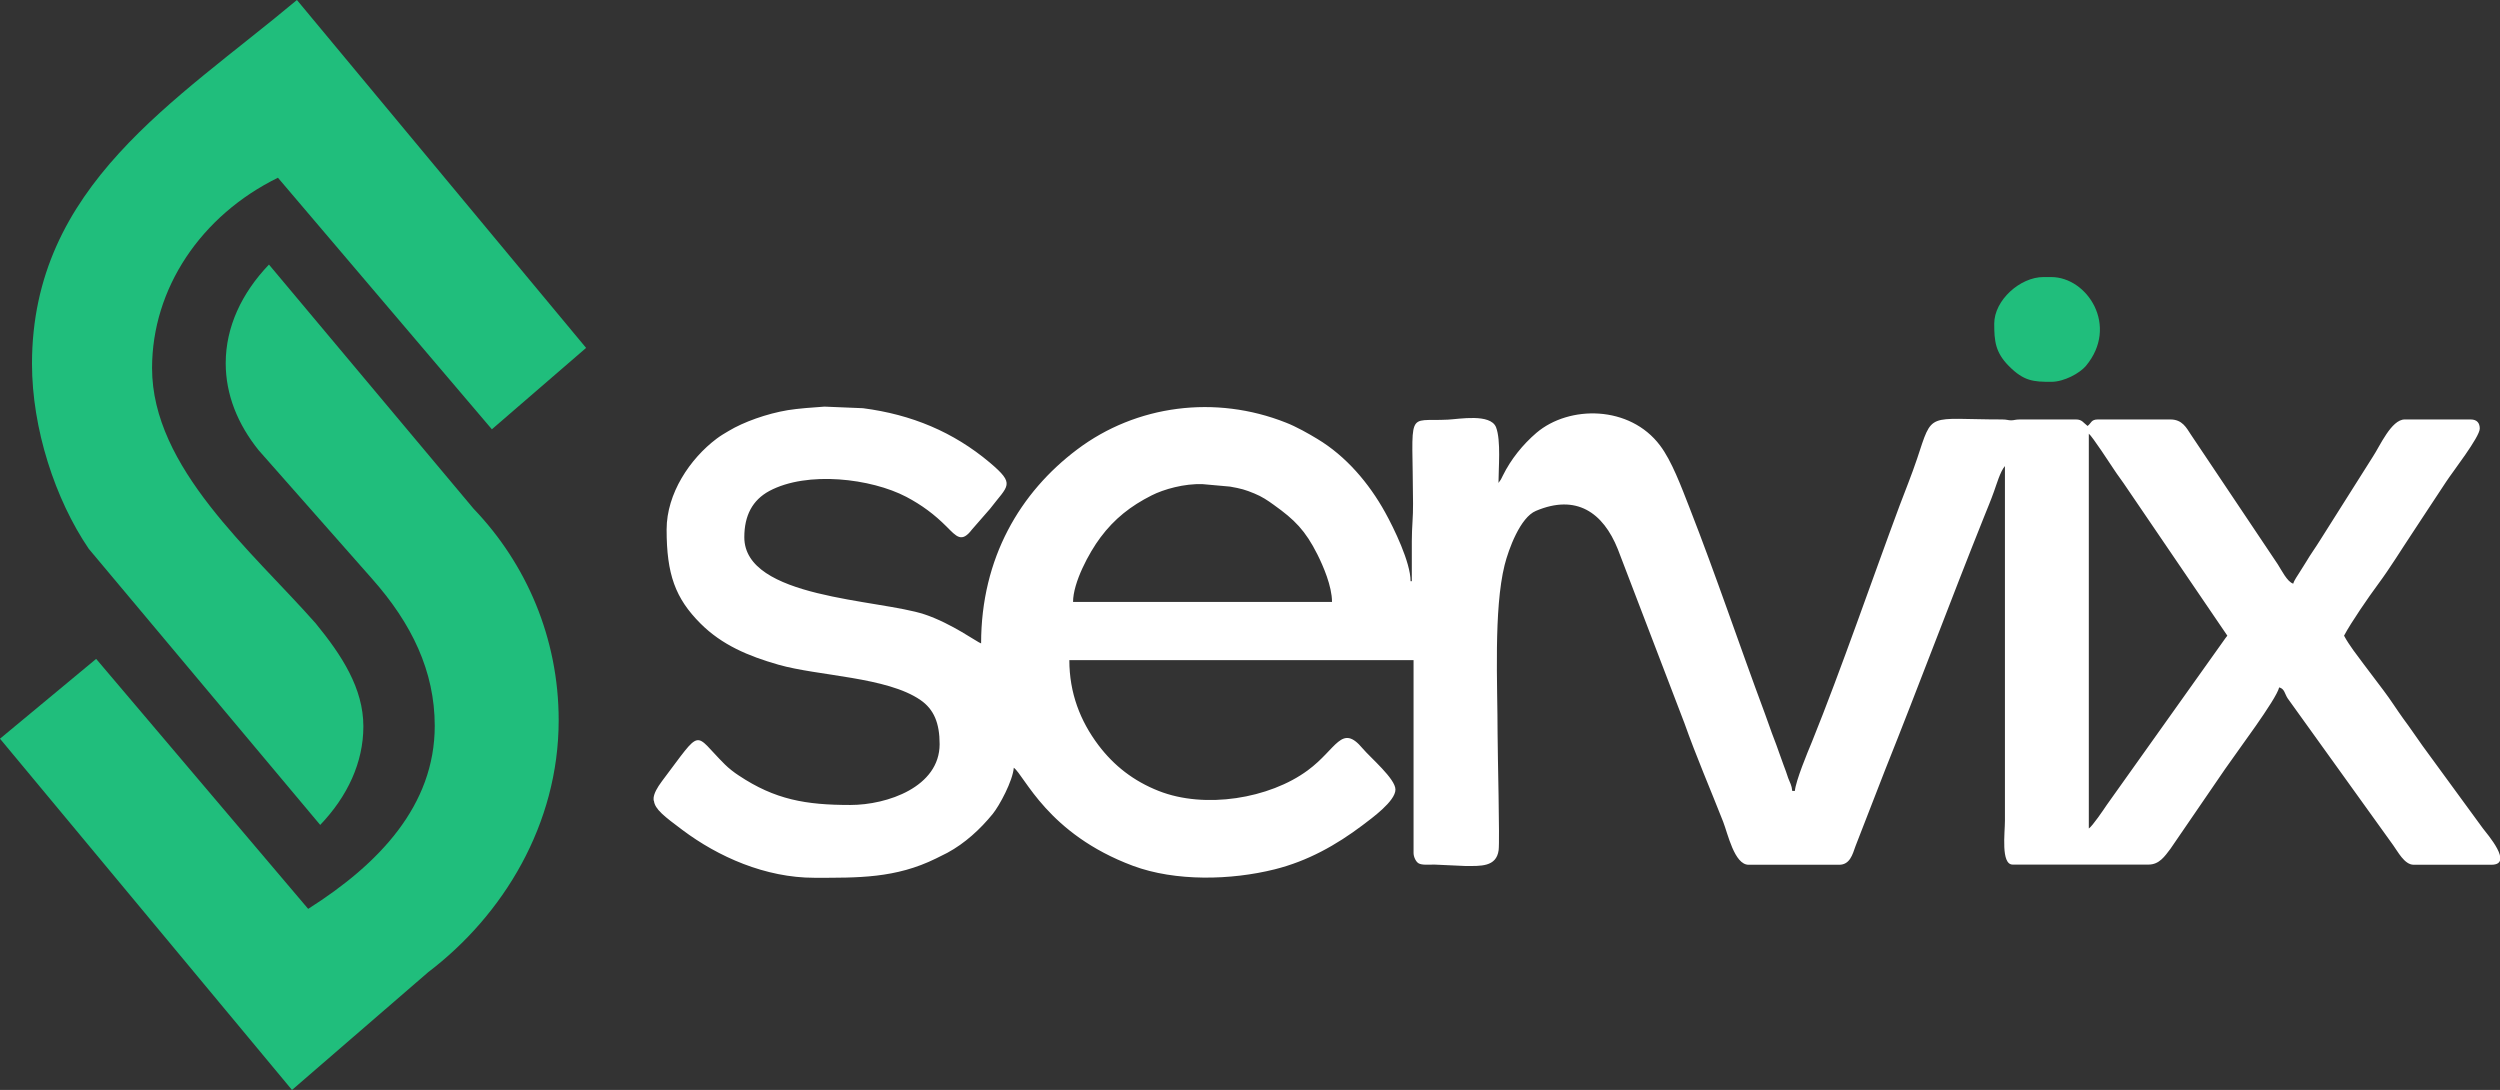
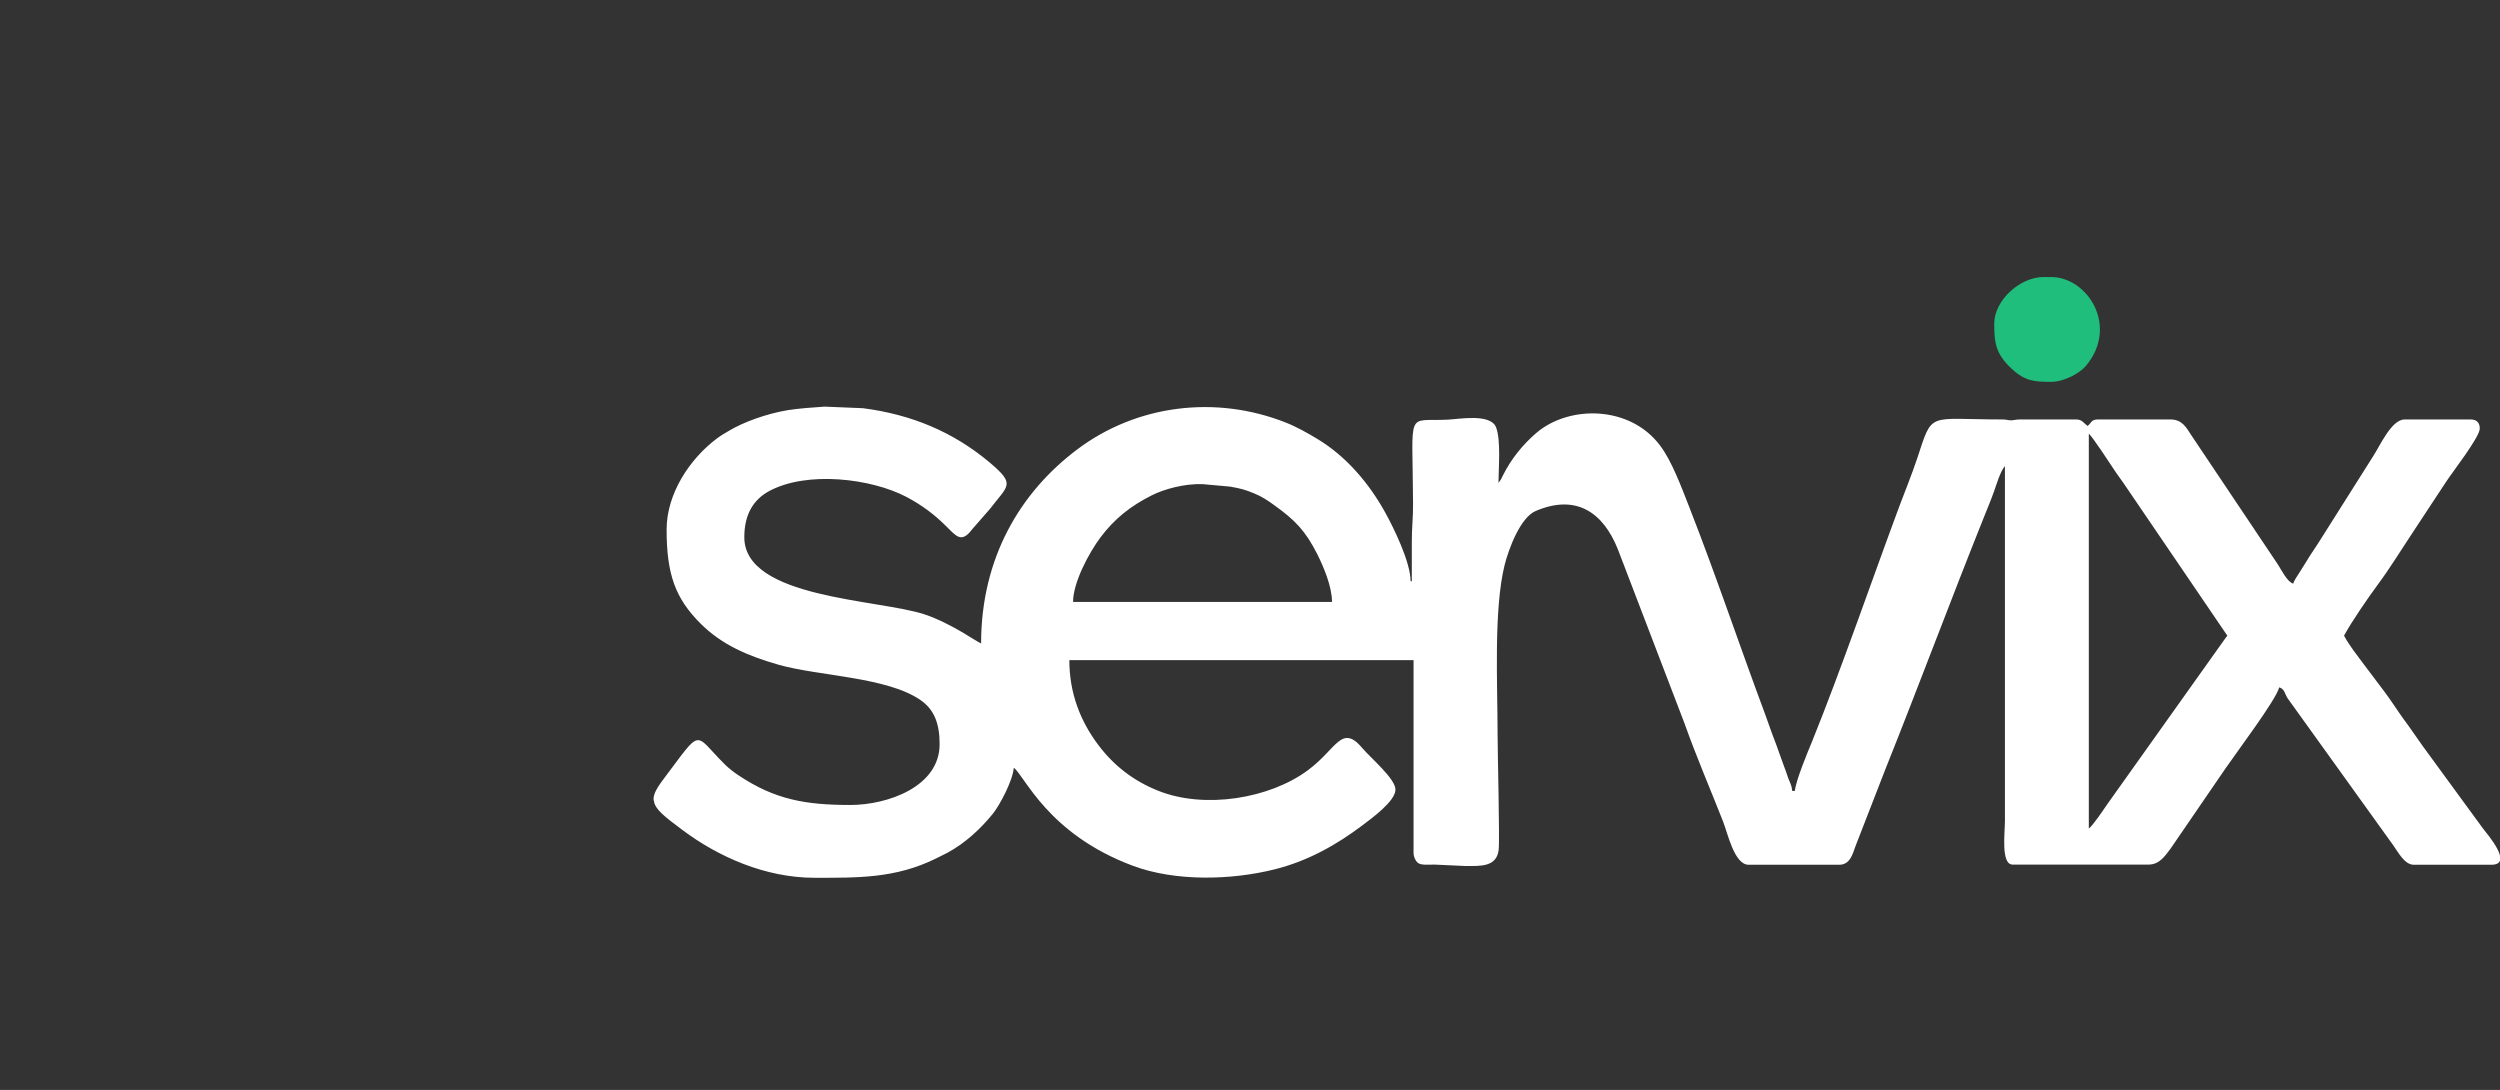
<svg xmlns="http://www.w3.org/2000/svg" id="Layer_2" viewBox="0 0 142.21 62">
  <rect x="0" y="0" width="142.21" height="62" fill="#333333" stroke="none" />
  <defs>
    <style>.cls-1{fill:#fff;}.cls-1,.cls-2{fill-rule:evenodd;}.cls-2{fill:#20be7c;}</style>
  </defs>
  <g id="Layer_1-2">
-     <path class="cls-2" d="M14.72,25.62l6.45,7.31c2.25,2.54,3.56,5.25,3.56,8.36,0,4.53-3.17,7.86-7.2,10.41l-12.06-14.22-5.47,4.54,16.61,19.98,7.75-6.7c4.27-3.25,7.42-8.41,7.42-14.33,0-4.67-1.84-8.9-4.83-12.02l-11.65-13.9c-1.56,1.63-2.46,3.56-2.46,5.61,0,1.79.68,3.47,1.88,4.96M18.21,46.93c1.56-1.63,2.46-3.56,2.46-5.61,0-2.17-1.23-4.05-2.72-5.87-3.63-4.11-9.3-8.84-9.3-14.51,0-4.53,2.78-8.68,7.16-10.83l12.17,14.31,5.36-4.63L16.89,0C9.99,5.78,1.82,10.57,1.82,20.7c0,3.67,1.31,7.7,3.23,10.52l13.16,15.7Z" />
    <path class="cls-1" d="M75.76,34.24h-14.72c0-1.1.9-2.79,1.56-3.67.79-1.06,1.72-1.79,2.91-2.39.69-.35,1.86-.68,2.9-.64l1.56.14c.63.11.87.18,1.38.39.44.18.75.39,1.11.65,1.19.85,1.79,1.45,2.48,2.82.32.64.83,1.8.83,2.7M37.18,45.53v-.15c.03-.26.19-.56.48-.95,2.35-3.11,1.74-2.76,3.58-.94.21.21.53.46.78.62,2.07,1.38,3.82,1.68,6.35,1.68,2.11,0,5.08-1.03,5.08-3.46,0-1.19-.32-1.98-1.09-2.51-1.91-1.32-5.81-1.36-8.08-2.01-1.71-.49-3.21-1.12-4.43-2.34-1.44-1.44-1.93-2.81-1.93-5.35,0-2.05,1.33-4.03,2.85-5.17.24-.18.42-.28.67-.43.86-.52,2.18-.99,3.38-1.19.55-.09,1.46-.16,2.08-.2l2.19.09c2.77.36,5.14,1.35,7.21,3.09,1.49,1.26,1.05,1.28.02,2.63l-1.03,1.18c-.59.78-.88.4-1.45-.17-.69-.69-1.4-1.22-2.29-1.69-1.99-1.04-5.62-1.49-7.79-.33-.96.52-1.42,1.4-1.42,2.63,0,3.49,7.64,3.52,10.26,4.39,1.55.52,3,1.59,3.21,1.65,0-4.87,2.23-8.6,5.46-11.03,3.37-2.54,7.87-3.12,11.88-1.53.57.22,1.3.63,1.79.93,1.63.98,2.93,2.51,3.85,4.17.5.9,1.45,2.85,1.45,3.92h.07v-2.28c0-.81.08-1.39.07-2.13-.02-5.49-.44-4.65,1.99-4.78.63-.03,2.41-.36,2.73.43.29.74.14,2.37.14,3.17l.12-.17s.02-.03.03-.05c.04-.08.05-.1.1-.2.46-.93,1.13-1.76,1.91-2.43,1.86-1.58,5.31-1.57,7.03.72.66.87,1.2,2.32,1.68,3.55,1.51,3.86,2.83,7.8,4.28,11.69.19.5.34.98.53,1.46.19.48.34.96.53,1.46.09.23.19.51.27.76.1.27.2.4.23.73h.15c.05-.58.72-2.19.97-2.79,1.65-4.08,3.45-9.31,4.98-13.42.34-.9.69-1.76,1-2.68.91-2.74.53-2.24,4.83-2.24.29,0,.34.05.52.05s.23-.05.52-.05h3.17c.35,0,.42.19.66.37.22-.16.19-.37.59-.37h4.12c.68,0,.91.47,1.18.88l4.93,7.36c.19.29.54,1.01.88,1.1.05-.2.26-.47.37-.66.12-.2.24-.38.37-.59.24-.41.52-.79.78-1.21l3.02-4.78c.38-.57,1.04-2.1,1.8-2.1h3.75c.37,0,.52.21.52.52,0,.48-1.56,2.48-1.91,3.02-.65.97-1.27,1.94-1.93,2.93-.64.96-1.26,1.98-1.95,2.91-.52.7-1.54,2.18-1.93,2.92.3.56.74,1.11,1.11,1.61.39.52.74.98,1.14,1.51.41.54.73,1.06,1.12,1.6.39.52.72,1.02,1.1,1.55l3.42,4.68c.25.33,1.78,2.08.49,2.08h-4.42c-.53,0-.91-.77-1.17-1.12l-6-8.35c-.17-.26-.17-.54-.48-.62-.16.69-2.41,3.67-3.08,4.65l-3.11,4.54c-.32.42-.63.89-1.24.89h-7.73c-.68,0-.44-1.8-.44-2.5v-20.17c-.27.31-.48,1.06-.62,1.44-.18.51-.37.95-.56,1.43-1.92,4.79-3.71,9.6-5.63,14.4l-1.69,4.35c-.17.48-.32,1.06-.93,1.06h-5.15c-.81,0-1.18-1.76-1.45-2.45-.73-1.86-1.53-3.71-2.2-5.6l-3.79-9.9c-.84-2.1-2.37-3.15-4.66-2.18-.89.37-1.55,2.17-1.78,3.08-.63,2.53-.4,6.82-.4,9.61,0,1.08.13,6.07.06,6.61-.13.97-1.04.9-1.9.9l-1.76-.08c-.3,0-.7.04-.89-.07-.15-.08-.29-.36-.29-.59v-10.97h-19.58c0,1.87.62,3.46,1.65,4.83.89,1.18,2.01,2.05,3.43,2.61,2.63,1.04,6.3.44,8.48-1.17,1.66-1.22,1.92-2.69,3.13-1.24.45.53,1.86,1.72,1.86,2.33,0,.67-1.36,1.64-1.87,2.03-1.5,1.13-3.12,2.04-5,2.51-2.48.62-5.64.7-8.06-.2-4.86-1.81-6.17-5.14-6.78-5.58-.06.75-.81,2.15-1.2,2.63-.71.87-1.58,1.67-2.58,2.21-.23.12-.42.21-.64.32-2.31,1.14-4.44,1.1-6.92,1.1-2.79,0-5.47-1.19-7.51-2.72-1.03-.77-1.57-1.18-1.62-1.66M118.82,47.12v-22.45c.19.14,1.24,1.75,1.46,2.08.18.28.34.47.52.74l5.9,8.67c-.1.14-.14.17-.25.34l-6.61,9.29c-.18.27-.81,1.2-1.02,1.34" />
    <path class="cls-2" d="M113.44,18.41c0,.99.06,1.63.83,2.41.86.87,1.41.9,2.41.9.74,0,1.62-.49,1.97-.9,1.9-2.27.09-5.06-1.97-5.06h-.44c-1.33,0-2.8,1.32-2.8,2.65" />
  </g>
</svg>